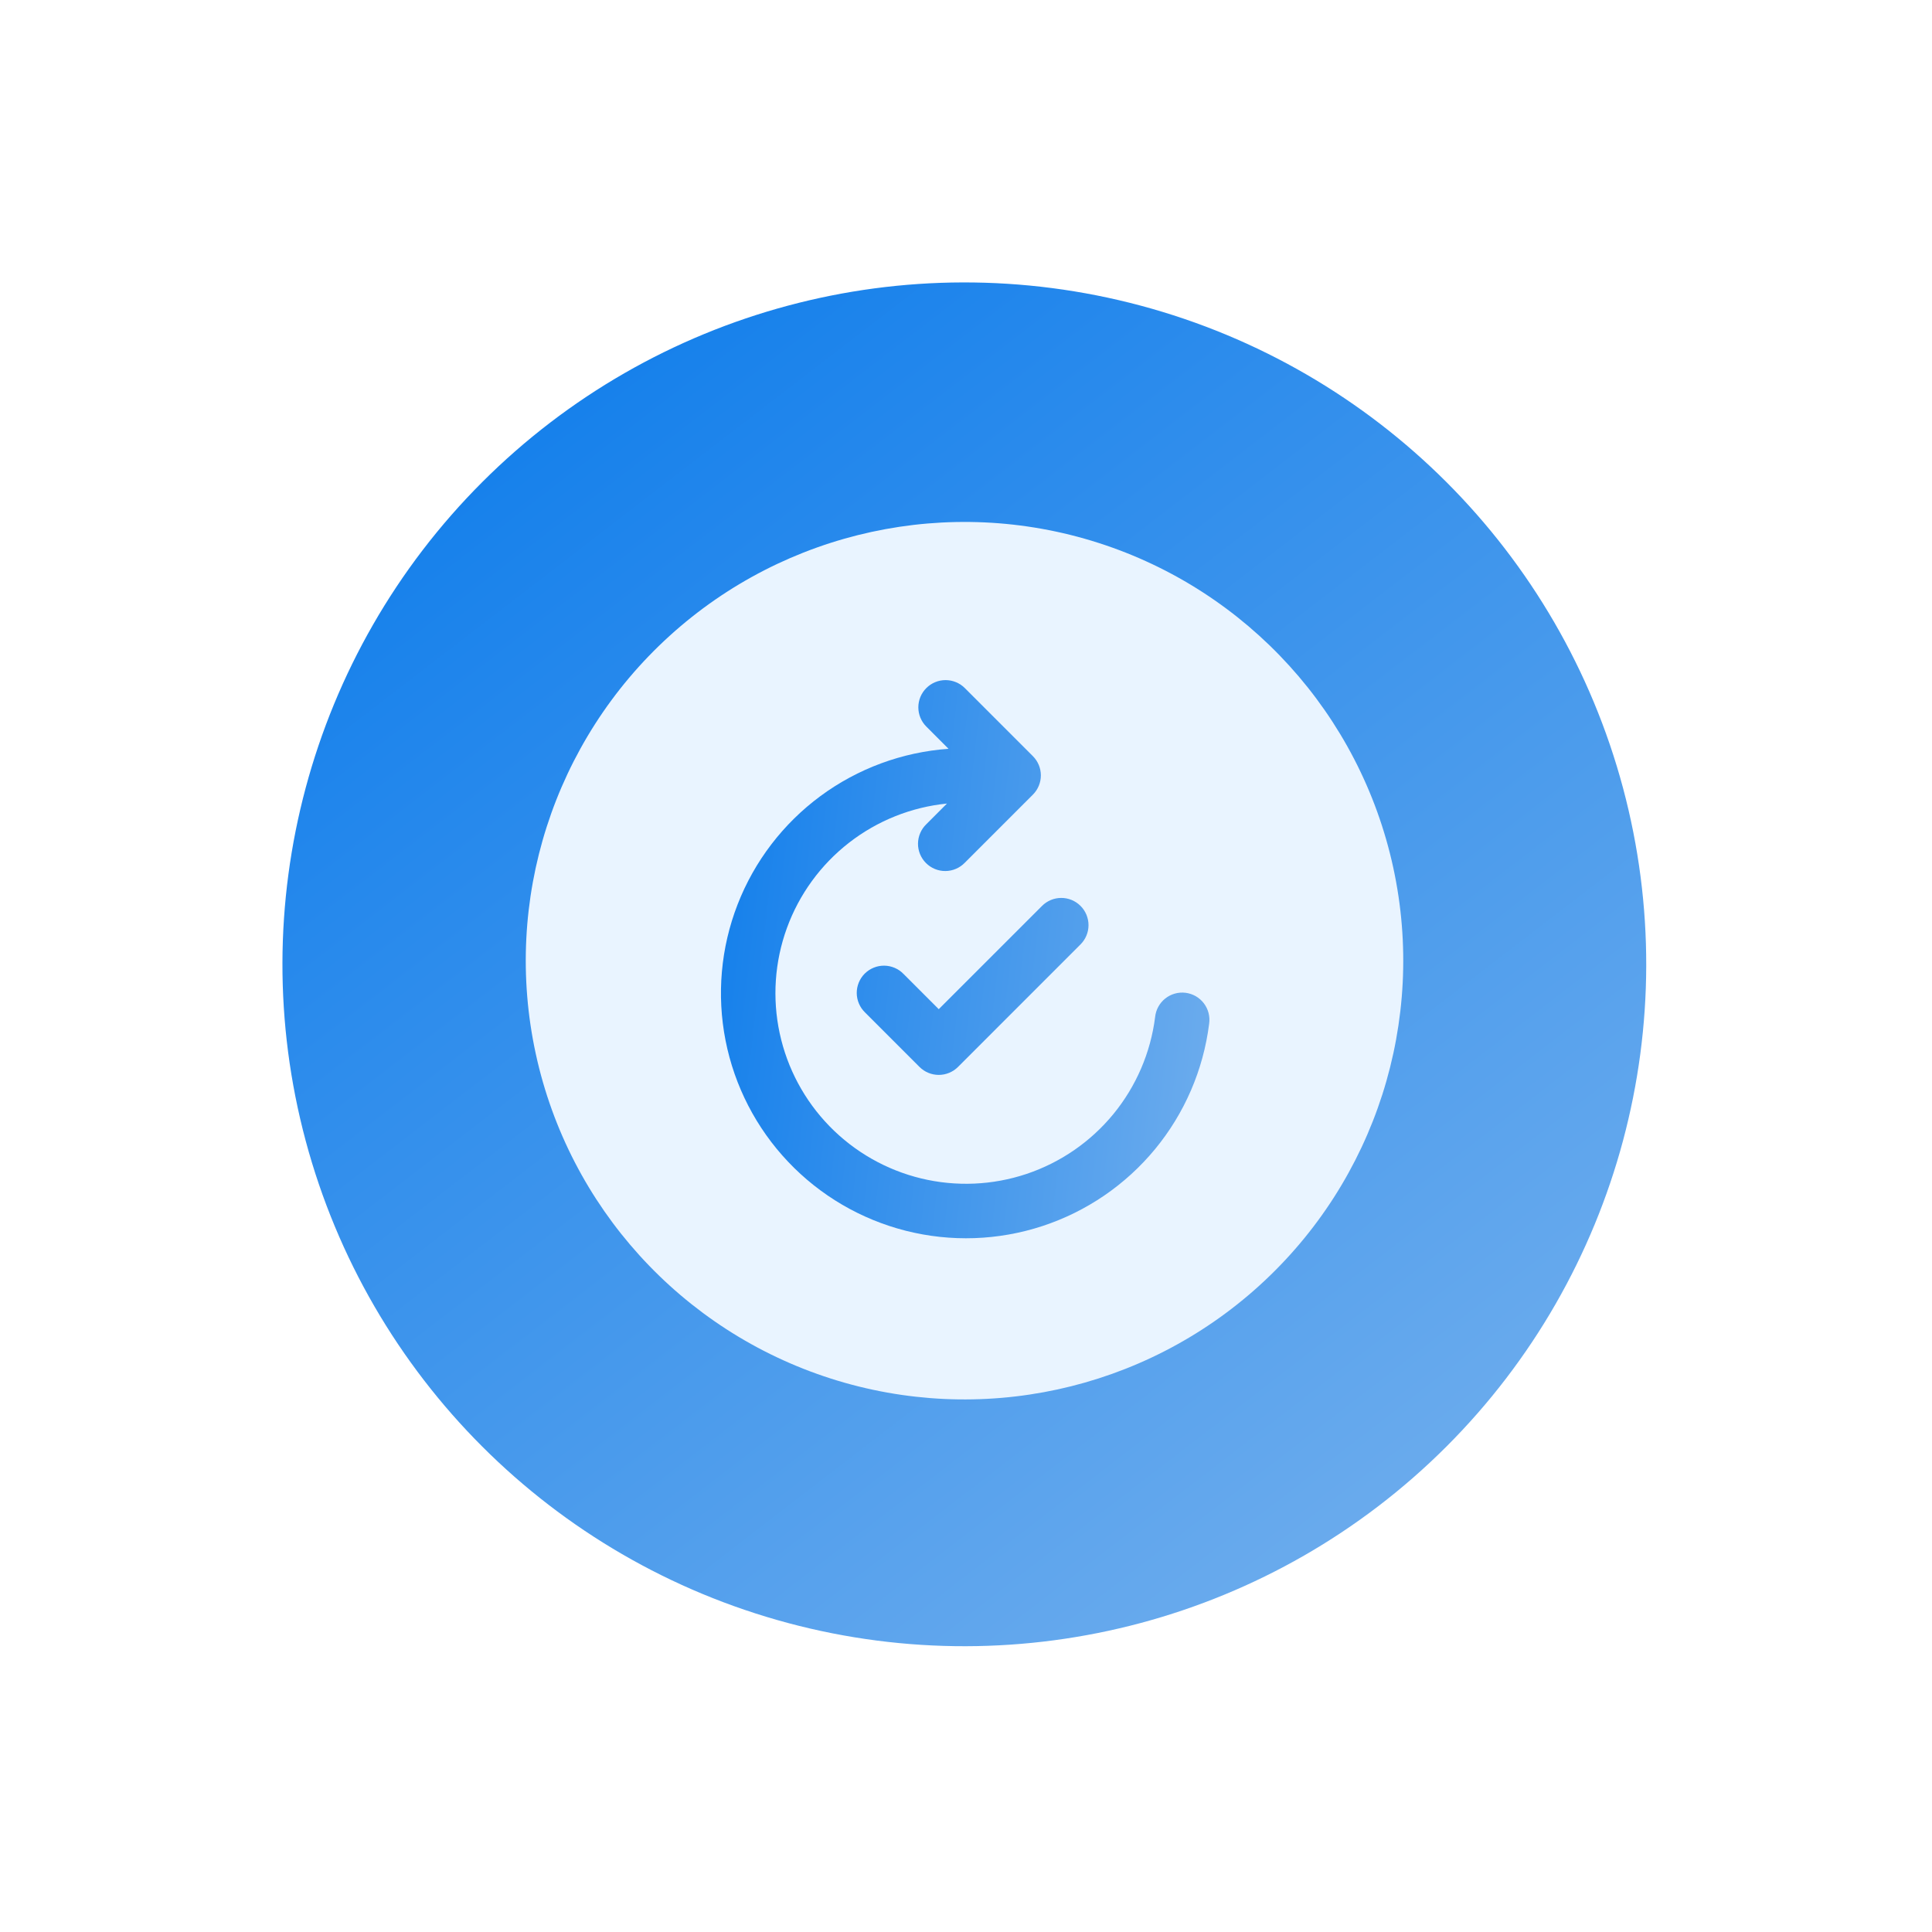
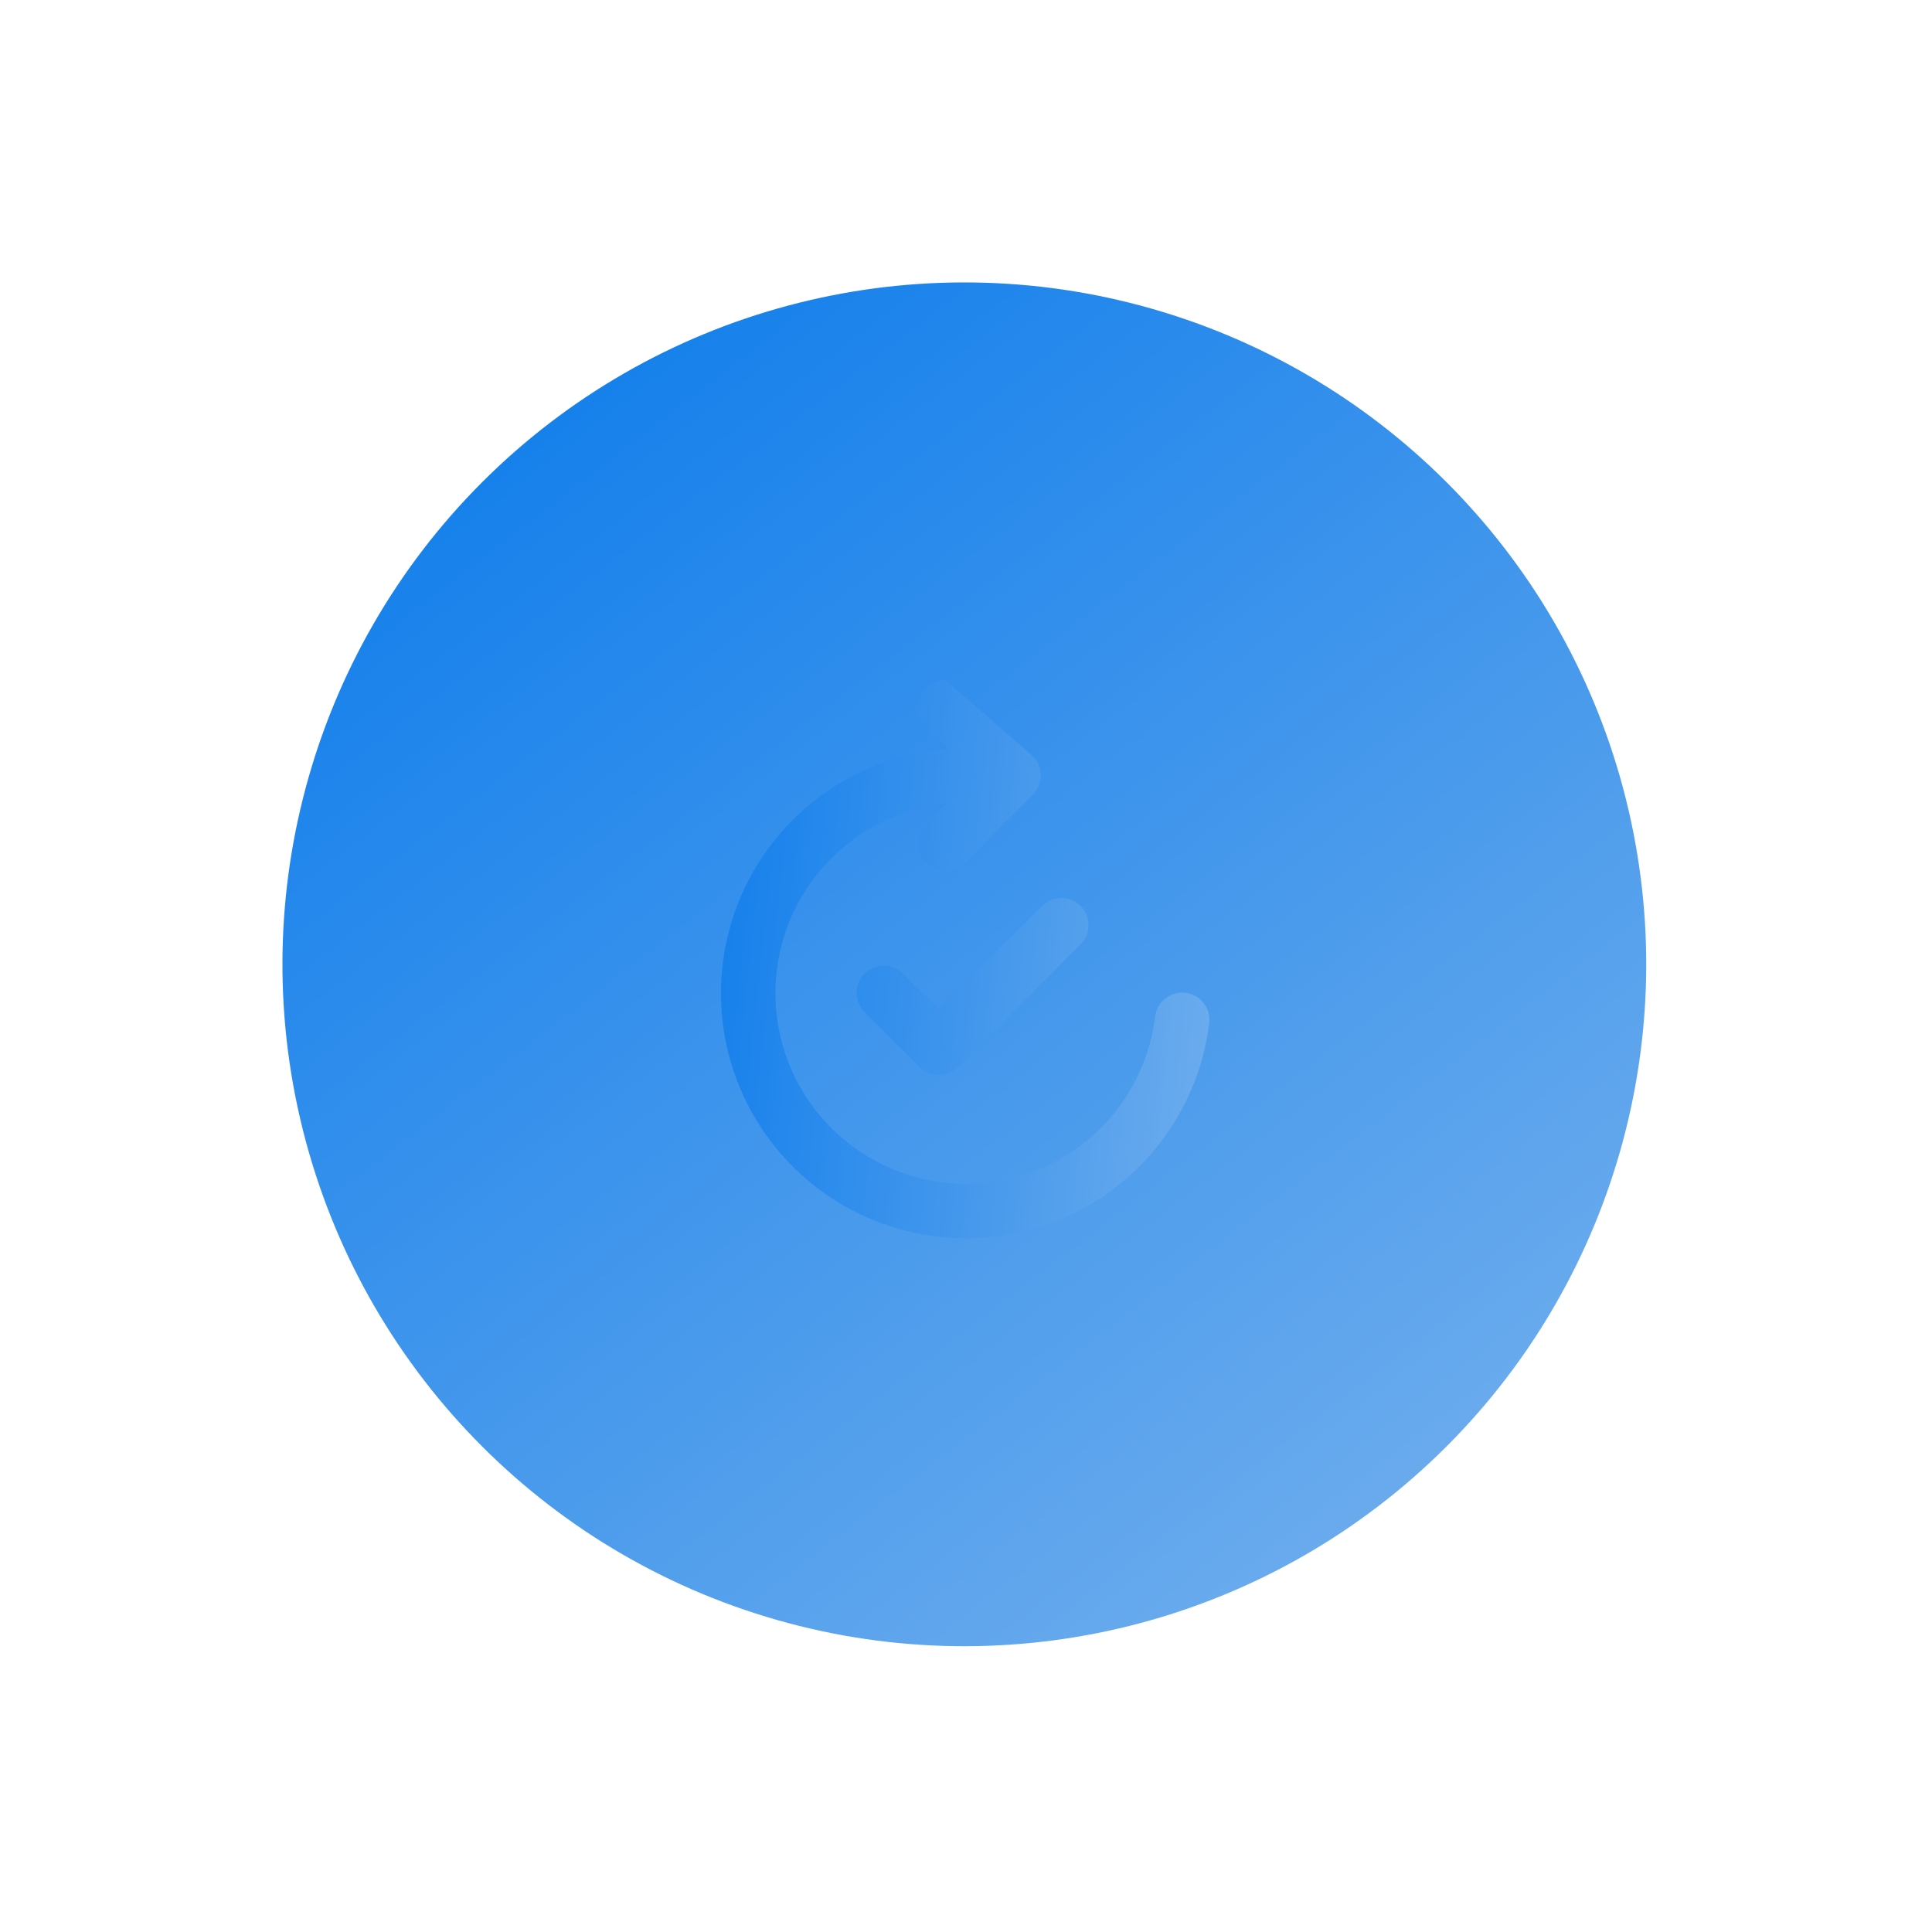
<svg xmlns="http://www.w3.org/2000/svg" width="136" height="136" viewBox="0 0 136 136" fill="none">
  <g filter="url(#filter0_d_2150_1852)">
    <circle cx="67.883" cy="67.882" r="48" transform="rotate(45 67.883 67.882)" fill="url(#paint0_linear_2150_1852)" />
  </g>
  <g filter="url(#filter1_d_2150_1852)">
-     <circle cx="67.895" cy="67.626" r="30.884" transform="rotate(47.762 67.895 67.626)" fill="#E9F4FF" />
-   </g>
-   <path d="M65.207 48.436C65.566 48.077 66.053 47.875 66.562 47.875C67.07 47.875 67.557 48.077 67.917 48.436L72.708 53.228C73.068 53.587 73.27 54.075 73.27 54.583C73.27 55.091 73.068 55.579 72.708 55.938L67.917 60.73C67.74 60.913 67.528 61.059 67.295 61.159C67.061 61.26 66.809 61.312 66.555 61.315C66.3 61.317 66.048 61.269 65.812 61.172C65.577 61.076 65.363 60.933 65.183 60.753C65.003 60.574 64.861 60.359 64.764 60.124C64.668 59.888 64.619 59.636 64.621 59.382C64.624 59.127 64.677 58.876 64.777 58.642C64.877 58.408 65.023 58.196 65.207 58.02L66.659 56.565C64.147 56.817 61.758 57.773 59.765 59.323C57.772 60.873 56.257 62.954 55.393 65.327C54.53 67.699 54.354 70.267 54.885 72.735C55.416 75.204 56.632 77.472 58.394 79.28C60.157 81.088 62.394 82.361 64.847 82.955C67.301 83.548 69.873 83.437 72.267 82.635C74.66 81.832 76.779 80.37 78.379 78.418C79.979 76.465 80.996 74.1 81.312 71.595C81.338 71.341 81.414 71.094 81.537 70.87C81.659 70.646 81.825 70.448 82.025 70.289C82.225 70.13 82.454 70.012 82.7 69.943C82.946 69.874 83.203 69.854 83.457 69.886C83.71 69.918 83.955 70 84.177 70.127C84.398 70.255 84.591 70.426 84.746 70.629C84.9 70.833 85.013 71.065 85.076 71.313C85.139 71.56 85.153 71.818 85.115 72.071C84.707 75.312 83.386 78.372 81.308 80.892C79.228 83.413 76.476 85.291 73.371 86.309C70.266 87.326 66.936 87.441 63.769 86.639C60.601 85.838 57.726 84.153 55.479 81.782C53.231 79.41 51.704 76.449 51.074 73.243C50.444 70.037 50.737 66.718 51.92 63.672C53.103 60.626 55.126 57.979 57.755 56.038C60.384 54.098 63.51 52.944 66.769 52.71L65.207 51.146C64.847 50.787 64.645 50.3 64.645 49.791C64.645 49.283 64.847 48.796 65.207 48.436ZM76.062 63.77C76.422 64.129 76.624 64.616 76.624 65.125C76.624 65.633 76.422 66.12 76.062 66.48L67.438 75.105C67.078 75.464 66.591 75.666 66.082 75.666C65.574 75.666 65.087 75.464 64.727 75.105L60.894 71.271C60.711 71.094 60.565 70.883 60.465 70.649C60.364 70.415 60.311 70.164 60.309 69.909C60.307 69.655 60.355 69.403 60.452 69.167C60.548 68.931 60.69 68.717 60.87 68.537C61.05 68.358 61.264 68.215 61.5 68.119C61.735 68.022 61.988 67.974 62.242 67.976C62.497 67.978 62.748 68.031 62.982 68.132C63.216 68.232 63.427 68.378 63.604 68.561L66.082 71.039L73.352 63.77C73.712 63.41 74.199 63.208 74.707 63.208C75.216 63.208 75.703 63.41 76.062 63.77Z" fill="url(#paint1_linear_2150_1852)" />
+     </g>
+   <path d="M65.207 48.436C65.566 48.077 66.053 47.875 66.562 47.875L72.708 53.228C73.068 53.587 73.27 54.075 73.27 54.583C73.27 55.091 73.068 55.579 72.708 55.938L67.917 60.73C67.74 60.913 67.528 61.059 67.295 61.159C67.061 61.26 66.809 61.312 66.555 61.315C66.3 61.317 66.048 61.269 65.812 61.172C65.577 61.076 65.363 60.933 65.183 60.753C65.003 60.574 64.861 60.359 64.764 60.124C64.668 59.888 64.619 59.636 64.621 59.382C64.624 59.127 64.677 58.876 64.777 58.642C64.877 58.408 65.023 58.196 65.207 58.02L66.659 56.565C64.147 56.817 61.758 57.773 59.765 59.323C57.772 60.873 56.257 62.954 55.393 65.327C54.53 67.699 54.354 70.267 54.885 72.735C55.416 75.204 56.632 77.472 58.394 79.28C60.157 81.088 62.394 82.361 64.847 82.955C67.301 83.548 69.873 83.437 72.267 82.635C74.66 81.832 76.779 80.37 78.379 78.418C79.979 76.465 80.996 74.1 81.312 71.595C81.338 71.341 81.414 71.094 81.537 70.87C81.659 70.646 81.825 70.448 82.025 70.289C82.225 70.13 82.454 70.012 82.7 69.943C82.946 69.874 83.203 69.854 83.457 69.886C83.71 69.918 83.955 70 84.177 70.127C84.398 70.255 84.591 70.426 84.746 70.629C84.9 70.833 85.013 71.065 85.076 71.313C85.139 71.56 85.153 71.818 85.115 72.071C84.707 75.312 83.386 78.372 81.308 80.892C79.228 83.413 76.476 85.291 73.371 86.309C70.266 87.326 66.936 87.441 63.769 86.639C60.601 85.838 57.726 84.153 55.479 81.782C53.231 79.41 51.704 76.449 51.074 73.243C50.444 70.037 50.737 66.718 51.92 63.672C53.103 60.626 55.126 57.979 57.755 56.038C60.384 54.098 63.51 52.944 66.769 52.71L65.207 51.146C64.847 50.787 64.645 50.3 64.645 49.791C64.645 49.283 64.847 48.796 65.207 48.436ZM76.062 63.77C76.422 64.129 76.624 64.616 76.624 65.125C76.624 65.633 76.422 66.12 76.062 66.48L67.438 75.105C67.078 75.464 66.591 75.666 66.082 75.666C65.574 75.666 65.087 75.464 64.727 75.105L60.894 71.271C60.711 71.094 60.565 70.883 60.465 70.649C60.364 70.415 60.311 70.164 60.309 69.909C60.307 69.655 60.355 69.403 60.452 69.167C60.548 68.931 60.69 68.717 60.87 68.537C61.05 68.358 61.264 68.215 61.5 68.119C61.735 68.022 61.988 67.974 62.242 67.976C62.497 67.978 62.748 68.031 62.982 68.132C63.216 68.232 63.427 68.378 63.604 68.561L66.082 71.039L73.352 63.77C73.712 63.41 74.199 63.208 74.707 63.208C75.216 63.208 75.703 63.41 76.062 63.77Z" fill="url(#paint1_linear_2150_1852)" />
  <defs>
    <filter id="filter0_d_2150_1852" x="13.883" y="13.883" width="108" height="108" filterUnits="userSpaceOnUse" color-interpolation-filters="sRGB">
      <feFlood flood-opacity="0" result="BackgroundImageFix" />
      <feColorMatrix in="SourceAlpha" type="matrix" values="0 0 0 0 0 0 0 0 0 0 0 0 0 0 0 0 0 0 127 0" result="hardAlpha" />
      <feOffset />
      <feGaussianBlur stdDeviation="3" />
      <feComposite in2="hardAlpha" operator="out" />
      <feColorMatrix type="matrix" values="0 0 0 0 0 0 0 0 0 0 0 0 0 0 0 0 0 0 0.15 0" />
      <feBlend mode="normal" in2="BackgroundImageFix" result="effect1_dropShadow_2150_1852" />
      <feBlend mode="normal" in="SourceGraphic" in2="effect1_dropShadow_2150_1852" result="shape" />
    </filter>
    <filter id="filter1_d_2150_1852" x="31.008" y="30.742" width="73.773" height="73.768" filterUnits="userSpaceOnUse" color-interpolation-filters="sRGB">
      <feFlood flood-opacity="0" result="BackgroundImageFix" />
      <feColorMatrix in="SourceAlpha" type="matrix" values="0 0 0 0 0 0 0 0 0 0 0 0 0 0 0 0 0 0 127 0" result="hardAlpha" />
      <feOffset />
      <feGaussianBlur stdDeviation="3" />
      <feComposite in2="hardAlpha" operator="out" />
      <feColorMatrix type="matrix" values="0 0 0 0 0 0 0 0 0 0 0 0 0 0 0 0 0 0 0.15 0" />
      <feBlend mode="normal" in2="BackgroundImageFix" result="effect1_dropShadow_2150_1852" />
      <feBlend mode="normal" in="SourceGraphic" in2="effect1_dropShadow_2150_1852" result="shape" />
    </filter>
    <linearGradient id="paint0_linear_2150_1852" x1="4.163" y1="8.563" x2="127.726" y2="24.593" gradientUnits="userSpaceOnUse">
      <stop stop-color="#0377EB" />
      <stop offset="1" stop-color="#6EADED" />
    </linearGradient>
    <linearGradient id="paint1_linear_2150_1852" x1="45.119" y1="43.242" x2="89.55" y2="48.287" gradientUnits="userSpaceOnUse">
      <stop stop-color="#0377EB" />
      <stop offset="1" stop-color="#6EADED" />
    </linearGradient>
  </defs>
</svg>